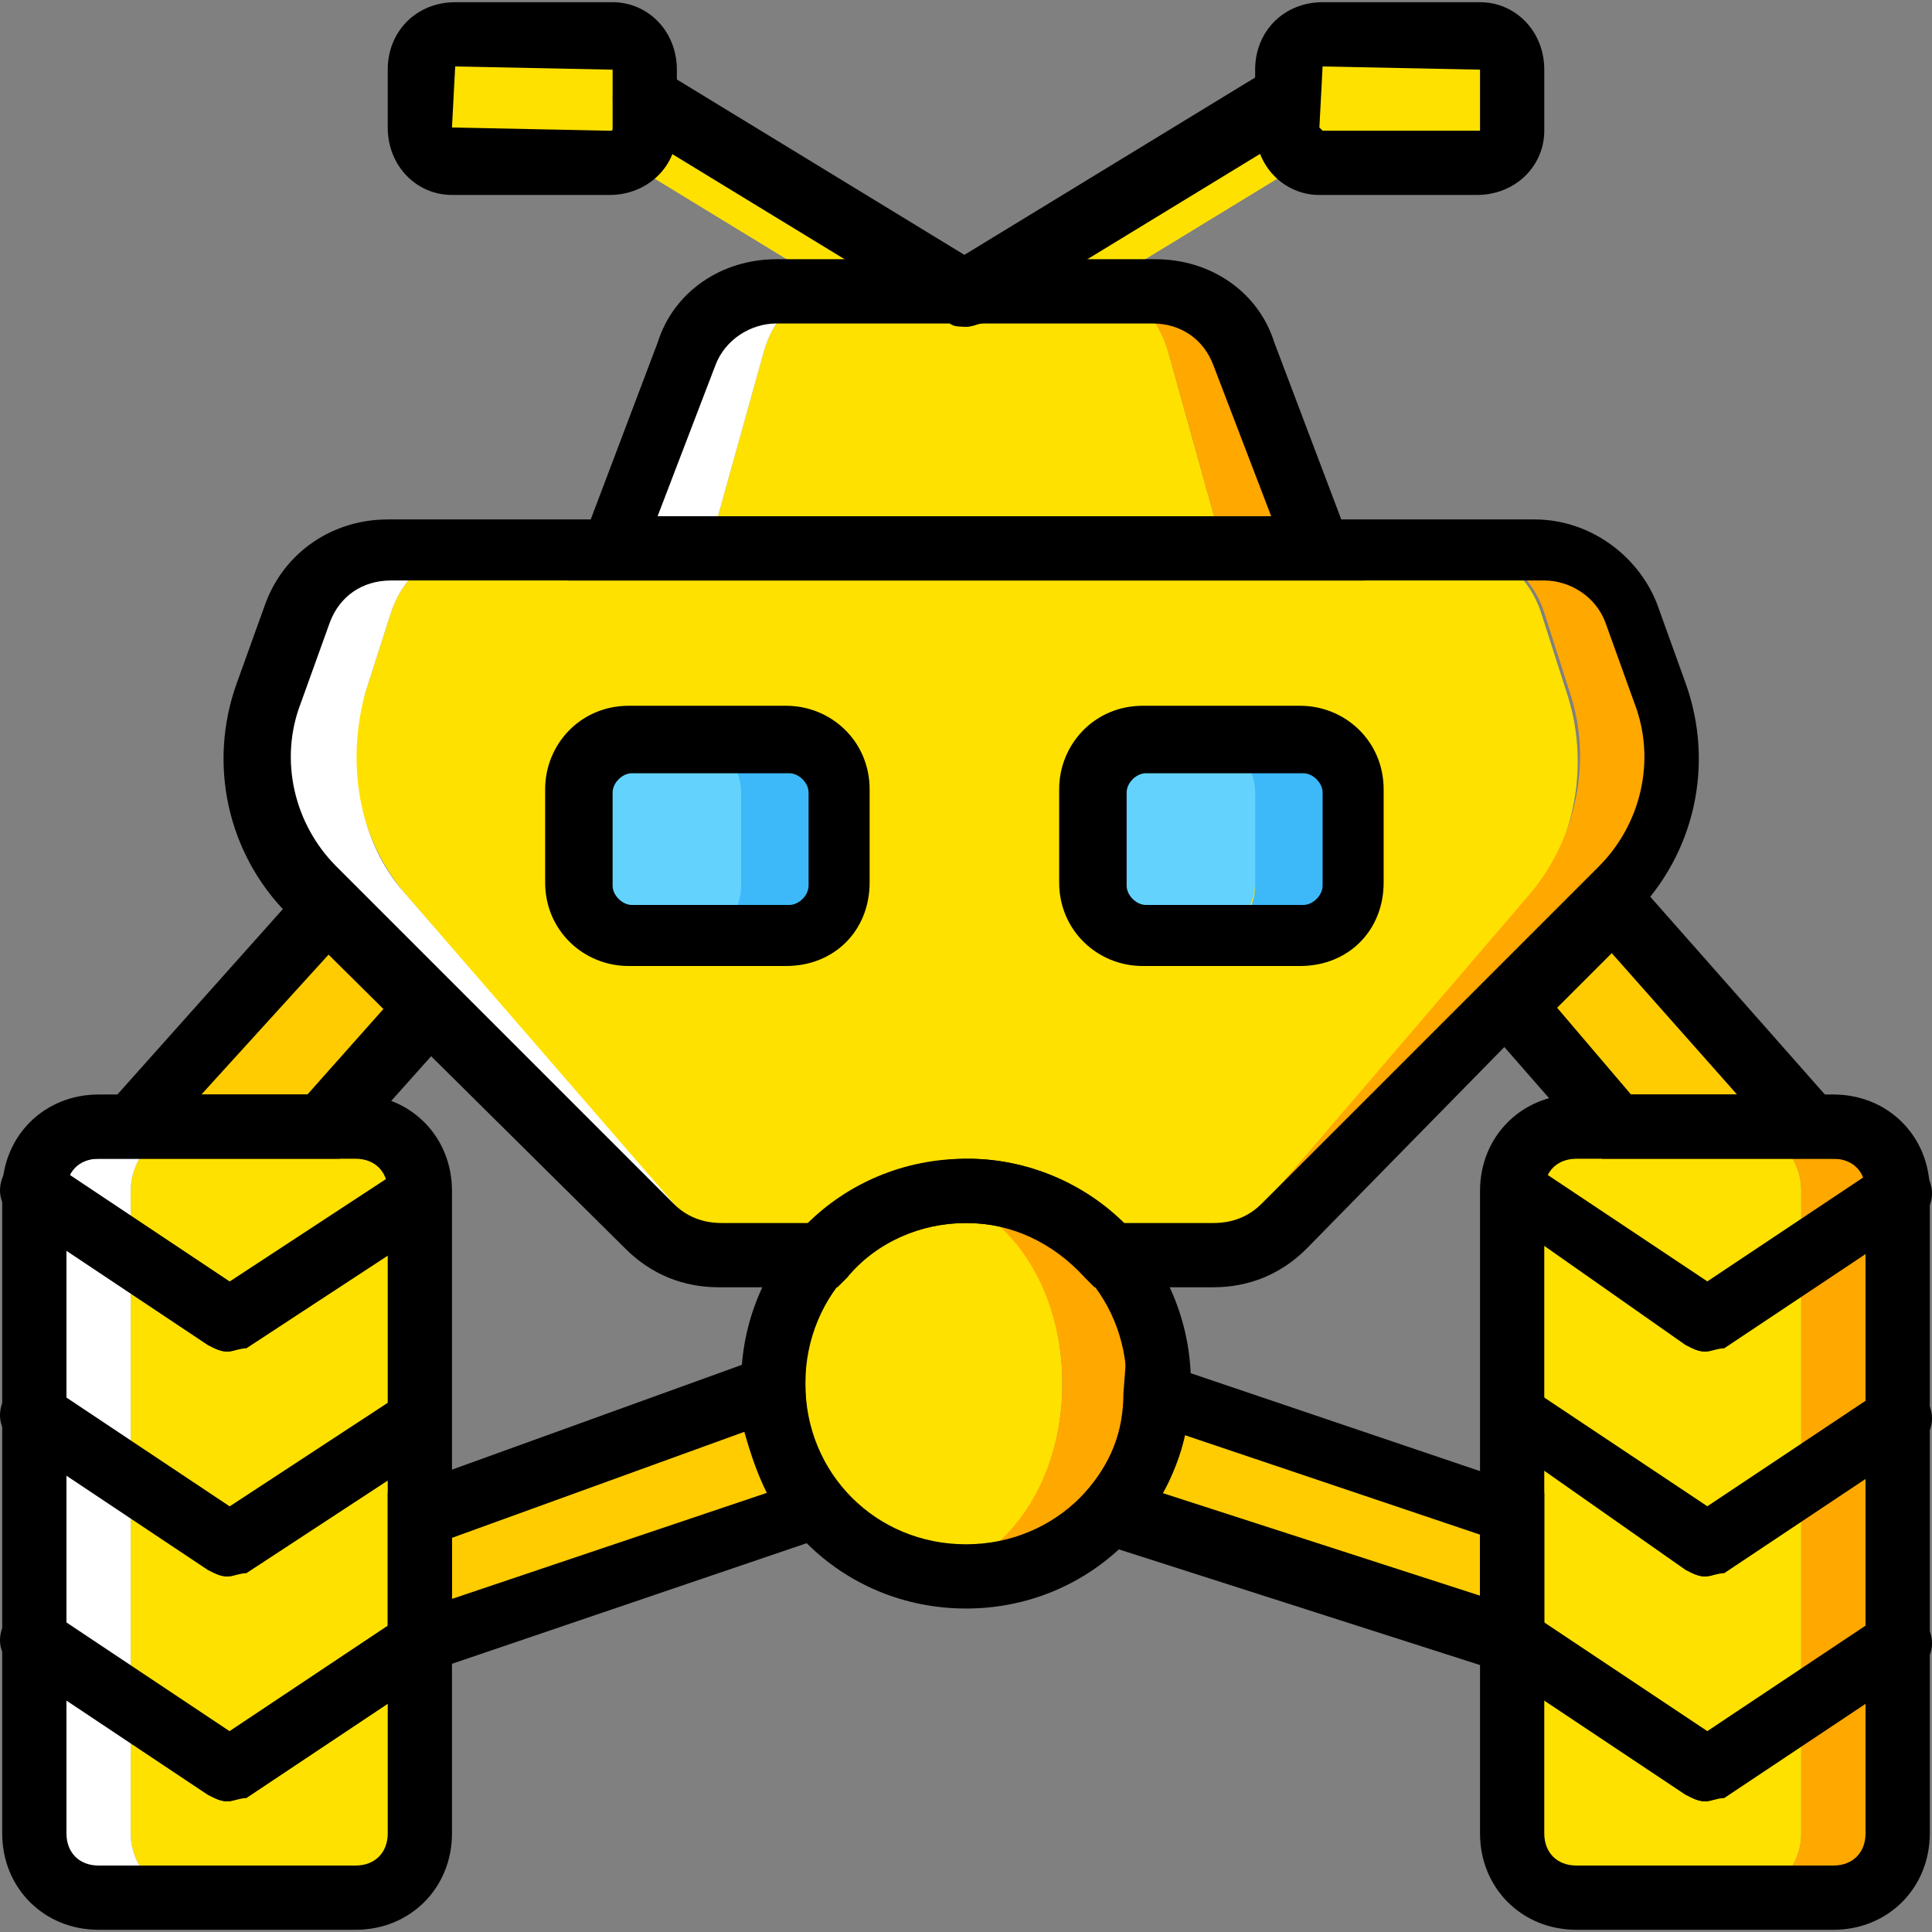
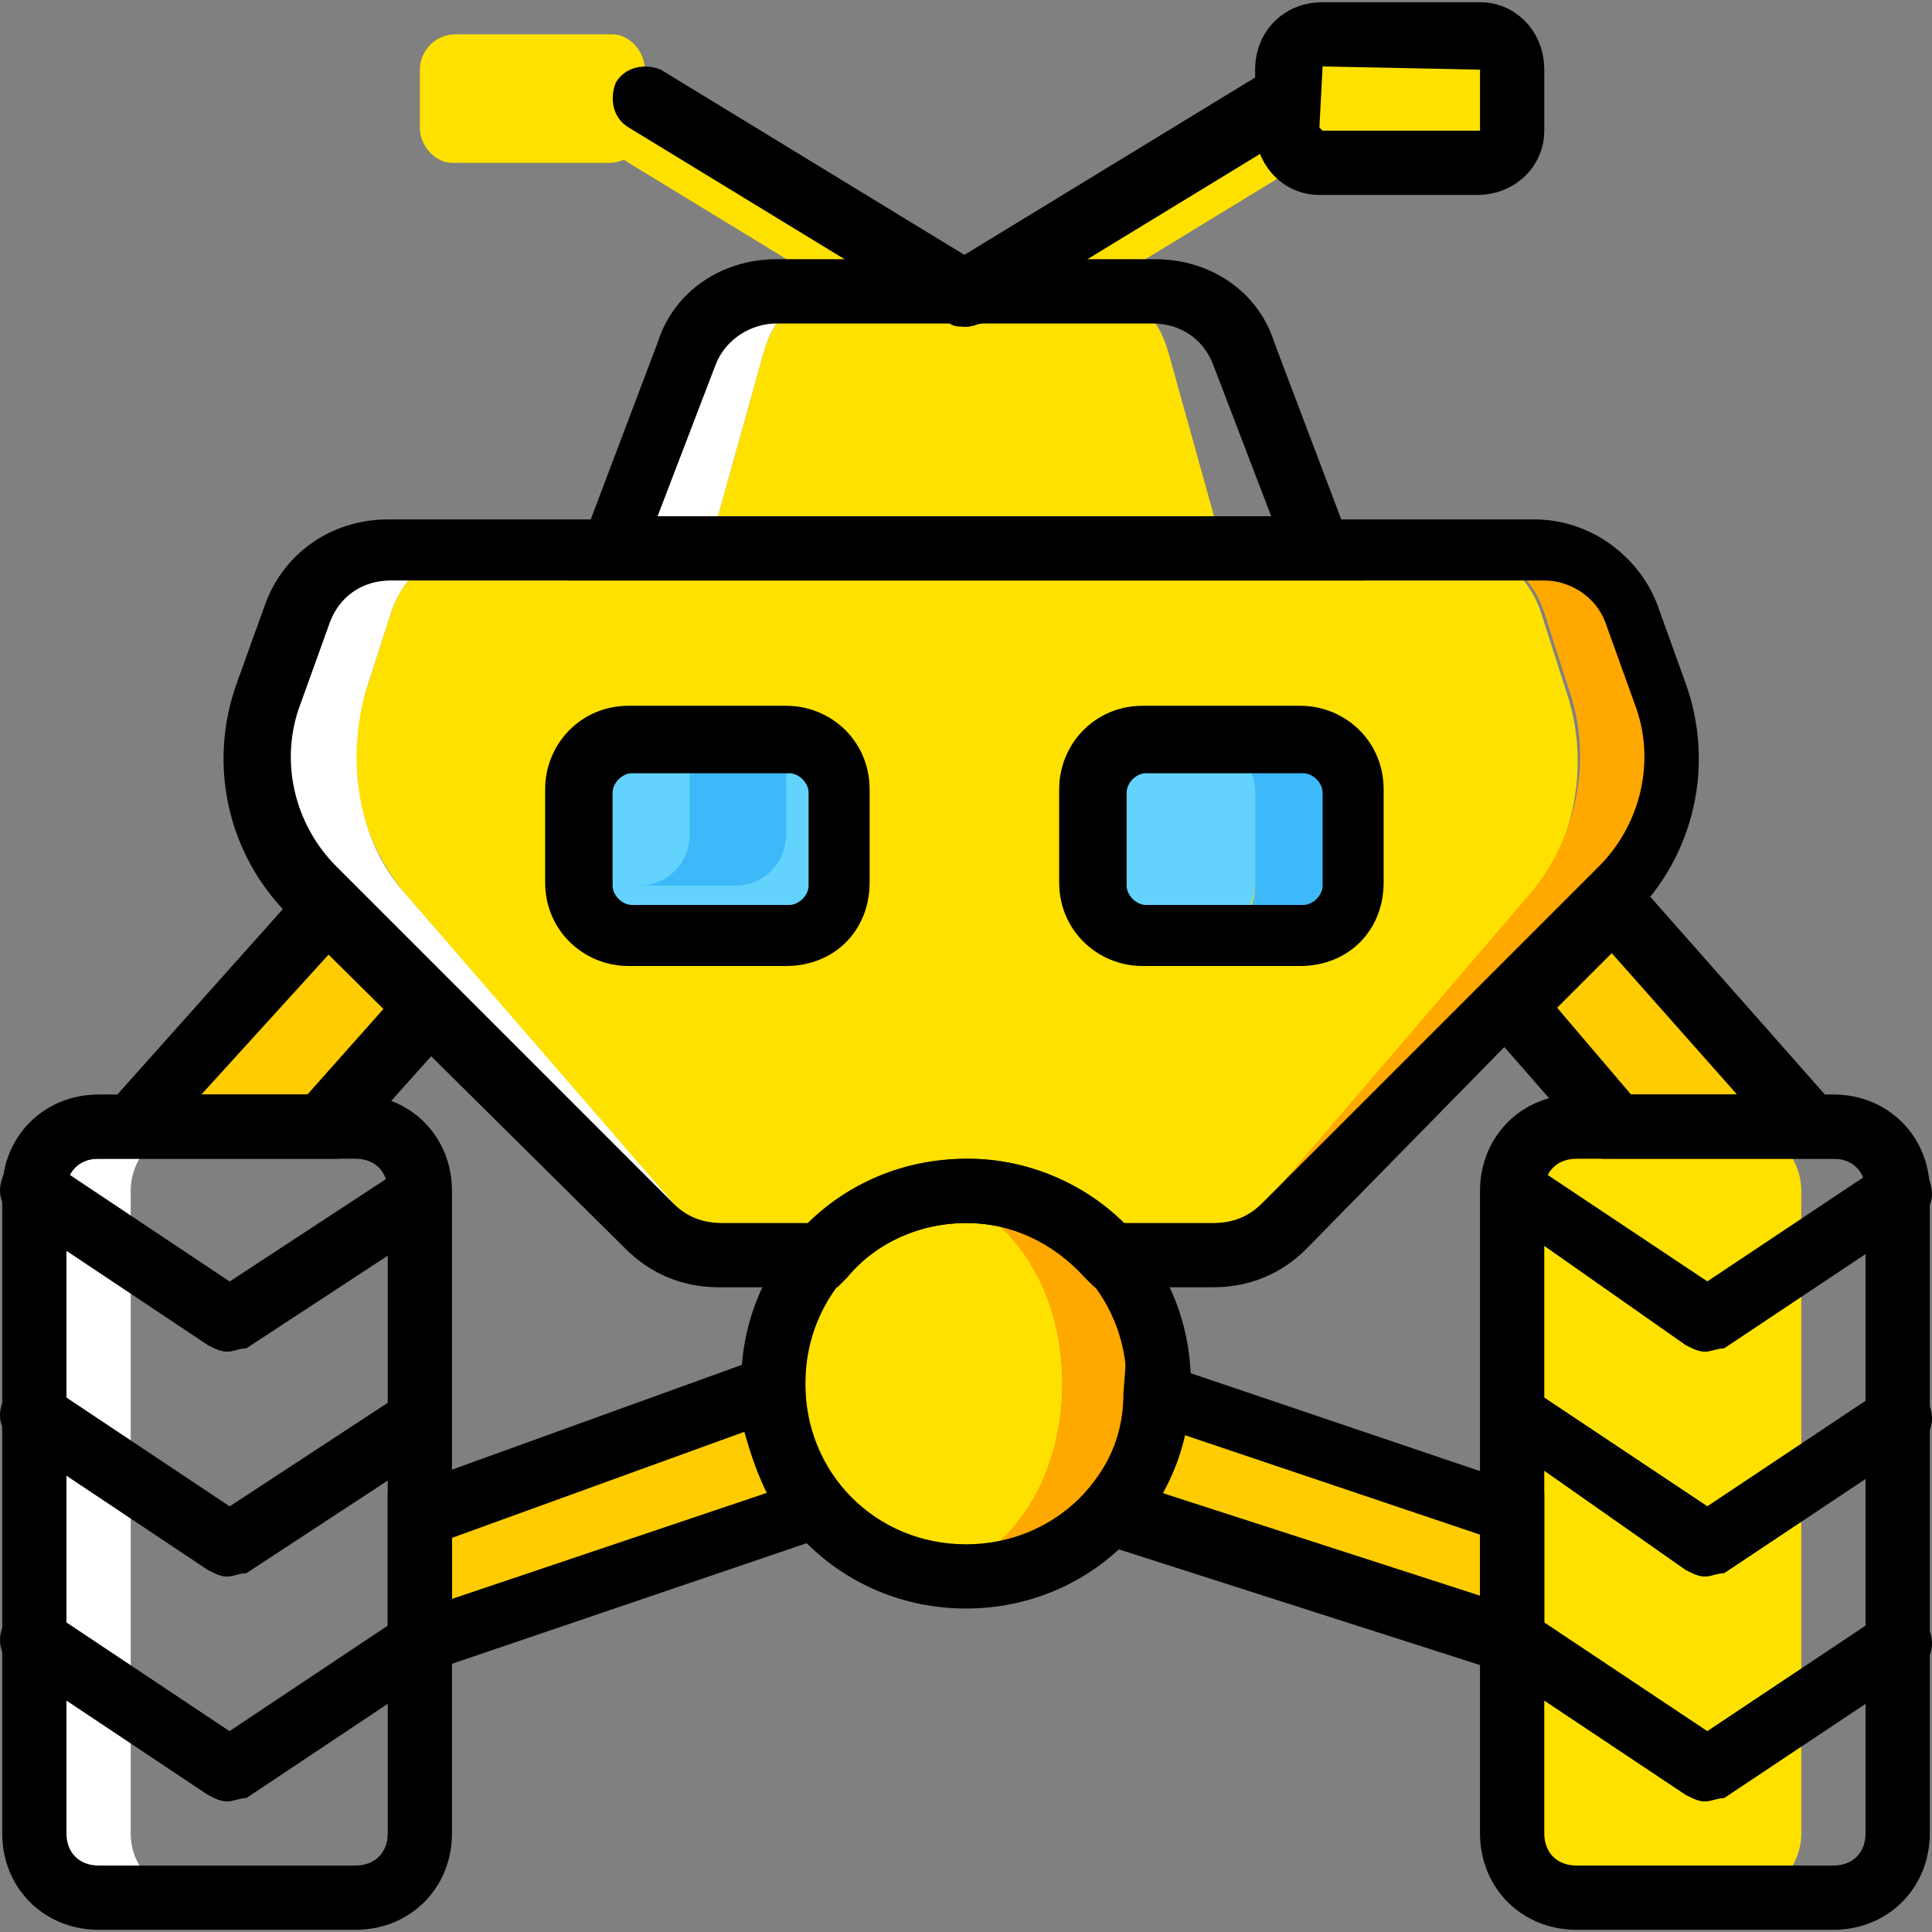
<svg xmlns="http://www.w3.org/2000/svg" height="800px" width="800px" version="1.1" id="Layer_1" viewBox="0 0 513.173 513.173" xml:space="preserve">
  <rect x="0" y="0" width="513.173" height="513.173" fill="#808080" stroke="none" />
  <g transform="translate(1 1)">
    <g>
      <path style="fill:#FFE100;" d="M255.587,95.16c-1.707,0-3.413,0-4.267-0.853l-85.333-52.053c-4.267-2.56-5.12-7.68-2.56-11.947    c1.707-3.413,6.827-5.12,11.093-2.56L259.853,79.8c4.267,2.56,5.12,7.68,2.56,11.947C261.56,94.307,258.147,95.16,255.587,95.16z" />
      <path style="fill:#FFE100;" d="M255.587,95.16c-2.56,0-5.973-1.707-7.68-4.267c-2.56-4.267-0.853-9.387,2.56-11.947L335.8,26.893    c5.12-1.707,10.24,0,12.8,4.267c1.707,3.413,0.853,8.533-3.413,11.093l-85.333,52.053C259,95.16,257.293,95.16,255.587,95.16z" />
      <path style="fill:#FFE100;" d="M160.867,42.253h-41.813c-4.267,0-8.533-4.267-8.533-9.387v-15.36c0-5.12,4.267-9.387,9.387-9.387    h41.813c4.267,0,8.533,4.267,8.533,9.387V33.72C170.253,37.987,165.987,42.253,160.867,42.253" />
      <path style="fill:#FFE100;" d="M350.307,42.253h41.813c4.267,0,8.533-4.267,8.533-9.387v-15.36c0-5.12-4.267-9.387-9.387-9.387    h-41.813c-4.267,0-8.533,4.267-8.533,9.387V33.72C340.92,37.987,345.187,42.253,350.307,42.253" />
      <path style="fill:#FFE100;" d="M323.853,144.653H187.32L201.827,92.6c2.56-9.387,9.387-16.213,17.067-16.213h73.387    c7.68,0,14.507,6.827,17.067,16.213L323.853,144.653z" />
    </g>
    <path style="fill:#FFFFFF;" d="M218.893,76.387H205.24c-10.24,0-20.48,6.827-23.893,16.213l-19.627,52.053h25.6L201.827,92.6   C204.387,83.213,211.213,76.387,218.893,76.387" />
-     <path style="fill:#FFA800;" d="M329.827,92.6c-3.413-9.387-12.8-16.213-23.893-16.213H292.28c7.68,0,14.507,6.827,17.067,16.213   l14.507,52.053h25.6L329.827,92.6z" />
    <g>
      <path style="fill:#FECC00;" d="M85.773,239.373l-52.053,58.88h51.2l28.16-31.573L85.773,239.373z" />
      <path style="fill:#FECC00;" d="M427.107,239.373l52.053,58.88h-51.2l-27.307-31.573L427.107,239.373z" />
    </g>
    <path style="fill:#FFE100;" d="M415.16,183.053l-6.827-21.333c-3.413-10.24-11.947-17.067-21.333-17.067H124.173   c-9.387,0-17.92,6.827-21.333,17.067l-6.827,21.333c-5.973,17.92-1.707,38.4,10.24,52.907l76.8,89.6   c4.267,5.12,10.24,7.68,16.213,7.68h23.893c7.68-10.24,19.627-17.067,33.28-17.067c13.653,0,24.747,6.827,33.28,17.067h23.893   c5.973,0,11.947-2.56,16.213-7.68l76.8-89.6C417.72,221.453,421.133,200.973,415.16,183.053" />
    <path style="fill:#FFFFFF;" d="M106.253,235.96c-11.947-13.653-15.36-34.133-10.24-52.907l6.827-21.333   c3.413-10.24,11.947-17.067,21.333-17.067h-20.48c-11.093,0-20.48,6.827-24.747,17.067l-7.68,21.333   c-6.827,17.92-2.56,38.4,11.093,52.907l89.6,89.6c5.12,5.12,11.947,7.68,18.773,7.68h9.387c-5.973,0-11.947-2.56-16.213-7.68   L106.253,235.96z" />
    <path style="fill:#FFA800;" d="M440.76,183.053l-7.68-21.333c-3.413-10.24-13.653-17.067-24.747-17.067h-20.48   c9.387,0,17.92,6.827,21.333,17.067l6.827,21.333c5.973,17.92,1.707,38.4-10.24,52.907l-76.8,89.6   c-4.267,5.12-10.24,7.68-16.213,7.68h9.387c6.827,0,13.653-2.56,18.773-7.68l89.6-89.6   C443.32,221.453,447.587,200.973,440.76,183.053" />
    <g>
      <path style="fill:#63D3FD;" d="M207.8,247.053h-41.813c-7.68,0-13.653-5.973-13.653-13.653v-24.747    c0-7.68,5.973-13.653,13.653-13.653H207.8c7.68,0,13.653,5.973,13.653,13.653V233.4C221.453,241.08,215.48,247.053,207.8,247.053" />
      <path style="fill:#63D3FD;" d="M318.733,247.053H302.52c-7.68,0-13.653-5.973-13.653-13.653v-24.747    c0-7.68,5.973-13.653,13.653-13.653h16.213c7.68,0,13.653,5.973,13.653,13.653V233.4    C332.387,241.08,326.413,247.053,318.733,247.053" />
    </g>
    <g>
      <path style="fill:#3DB9F9;" d="M344.333,195.853h-25.6c7.68,0,13.653,5.973,13.653,13.653v24.747    c0,7.68-5.973,13.653-13.653,13.653h25.6c7.68,0,13.653-5.973,13.653-13.653v-24.747    C357.987,201.827,352.013,195.853,344.333,195.853" />
-       <path style="fill:#3DB9F9;" d="M207.8,195.853h-25.6c7.68,0,13.653,5.973,13.653,13.653v24.747c0,7.68-5.973,13.653-13.653,13.653    h25.6c7.68,0,13.653-5.973,13.653-13.653v-24.747C221.453,201.827,215.48,195.853,207.8,195.853" />
+       <path style="fill:#3DB9F9;" d="M207.8,195.853h-25.6v24.747c0,7.68-5.973,13.653-13.653,13.653    h25.6c7.68,0,13.653-5.973,13.653-13.653v-24.747C221.453,201.827,215.48,195.853,207.8,195.853" />
    </g>
    <path style="fill:#FFE100;" d="M281.187,366.52c0,28.16-17.067,51.2-38.4,51.2s-38.4-23.04-38.4-51.2   c0-28.16,17.067-51.2,38.4-51.2S281.187,338.36,281.187,366.52" />
    <path style="fill:#FFA800;" d="M255.587,315.32c-2.56,0-5.12,0-7.68,0.853c18.773,3.413,33.28,24.747,33.28,50.347   c0,25.6-14.507,46.933-33.28,50.347c2.56,0,5.12,0.853,7.68,0.853c28.16,0,51.2-23.04,51.2-51.2   C306.787,338.36,283.747,315.32,255.587,315.32" />
    <g>
      <path style="fill:#FECC00;" d="M110.52,434.787l105.813-35.84c-6.827-8.533-11.947-19.627-11.947-32.427l-93.867,34.133V434.787z" />
      <path style="fill:#FECC00;" d="M306.787,369.08c-0.853,11.947-5.12,23.04-12.8,31.573l106.667,34.133v-34.133L306.787,369.08z" />
    </g>
-     <path style="fill:#FFE100;" d="M93.453,503.053H50.787c-9.387,0-17.067-7.68-17.067-17.067V315.32   c0-9.387,7.68-17.067,17.067-17.067h42.667c9.387,0,17.067,7.68,17.067,17.067v170.667   C110.52,495.373,102.84,503.053,93.453,503.053" />
    <path style="fill:#FFFFFF;" d="M33.72,485.987V315.32c0-9.387,7.68-17.067,17.067-17.067h-25.6c-9.387,0-17.067,7.68-17.067,17.067   v170.667c0,9.387,7.68,17.067,17.067,17.067h25.6C41.4,503.053,33.72,495.373,33.72,485.987" />
    <path style="fill:#FFE100;" d="M417.72,298.253h42.667c9.387,0,17.067,7.68,17.067,17.067v170.667   c0,9.387-7.68,17.067-17.067,17.067H417.72c-9.387,0-17.067-7.68-17.067-17.067V315.32   C400.653,305.933,408.333,298.253,417.72,298.253" />
-     <path style="fill:#FFA800;" d="M477.453,315.32v170.667c0,9.387-7.68,17.067-17.067,17.067h25.6c9.387,0,17.067-7.68,17.067-17.067   V315.32c0-9.387-7.68-17.067-17.067-17.067h-25.6C469.773,298.253,477.453,305.933,477.453,315.32" />
    <path d="M93.453,511.587H25.187c-14.507,0-25.6-11.093-25.6-25.6V315.32c0-14.507,11.093-25.6,25.6-25.6h68.267   c14.507,0,25.6,11.093,25.6,25.6v170.667C119.053,500.493,107.96,511.587,93.453,511.587z M25.187,306.787   c-5.12,0-8.533,3.413-8.533,8.533v170.667c0,5.12,3.413,8.533,8.533,8.533h68.267c5.12,0,8.533-3.413,8.533-8.533V315.32   c0-5.12-3.413-8.533-8.533-8.533H25.187z" />
    <path d="M59.32,357.987c-1.707,0-3.413-0.853-5.12-1.707L3,322.147c-4.267-2.56-5.12-7.68-2.56-11.947s7.68-5.12,11.947-2.56   l51.2,34.133c4.267,2.56,5.12,7.68,2.56,11.947C64.44,356.28,61.88,357.987,59.32,357.987z" />
    <path d="M59.32,357.987c-2.56,0-5.12-1.707-6.827-3.413c-2.56-4.267-1.707-9.387,2.56-11.947l49.493-32.427   c4.267-2.56,9.387-1.707,11.947,2.56s1.707,9.387-2.56,11.947L64.44,357.133C62.733,357.133,61.027,357.987,59.32,357.987z" />
    <path d="M59.32,417.72c-1.707,0-3.413-0.853-5.12-1.707L3,381.88c-4.267-2.56-5.12-7.68-2.56-11.947s7.68-5.12,11.947-2.56   l51.2,34.133c4.267,2.56,5.12,7.68,2.56,11.947C64.44,416.013,61.88,417.72,59.32,417.72z" />
    <path d="M59.32,417.72c-2.56,0-5.12-1.707-6.827-3.413c-2.56-4.267-1.707-9.387,2.56-11.947l49.493-32.427   c4.267-2.56,9.387-1.707,11.947,2.56s1.707,9.387-2.56,11.947L64.44,416.867C62.733,416.867,61.027,417.72,59.32,417.72z" />
    <path d="M59.32,477.453c-1.707,0-3.413-0.853-5.12-1.707L3,441.613c-4.267-2.56-5.12-7.68-2.56-11.947s7.68-5.12,11.947-2.56   l51.2,34.133c4.267,2.56,5.12,7.68,2.56,11.947C64.44,475.747,61.88,477.453,59.32,477.453z" />
    <path d="M59.32,477.453c-2.56,0-5.12-1.707-6.827-3.413c-2.56-4.267-1.707-9.387,2.56-11.947l51.2-34.133   c4.267-2.56,9.387-1.707,11.947,2.56c2.56,4.267,1.707,9.387-2.56,11.947L64.44,476.6C62.733,476.6,61.027,477.453,59.32,477.453z" />
    <path d="M485.987,511.587H417.72c-14.507,0-25.6-11.093-25.6-25.6V315.32c0-14.507,11.093-25.6,25.6-25.6h68.267   c14.507,0,25.6,11.093,25.6,25.6v170.667C511.587,500.493,500.493,511.587,485.987,511.587z M417.72,306.787   c-5.12,0-8.533,3.413-8.533,8.533v170.667c0,5.12,3.413,8.533,8.533,8.533h68.267c5.12,0,8.533-3.413,8.533-8.533V315.32   c0-5.12-3.413-8.533-8.533-8.533H417.72z" />
    <path d="M451.853,357.987c-1.707,0-3.413-0.853-5.12-1.707l-48.64-34.133c-4.267-2.56-5.12-7.68-2.56-11.947s5.12-5.12,9.387-2.56   l51.2,34.133c4.267,2.56,5.12,7.68,2.56,11.947C456.973,356.28,454.413,357.987,451.853,357.987z" />
    <path d="M451.853,357.987c-2.56,0-5.12-1.707-6.827-3.413c-2.56-4.267-1.707-9.387,2.56-11.947l51.2-34.133   c4.267-2.56,9.387-1.707,11.947,2.56c2.56,4.267,1.707,9.387-2.56,11.947l-51.2,34.133   C455.267,357.133,453.56,357.987,451.853,357.987z" />
    <path d="M451.853,417.72c-1.707,0-3.413-0.853-5.12-1.707l-48.64-34.133c-4.267-2.56-5.12-7.68-2.56-11.947s5.12-5.12,9.387-2.56   l51.2,34.133c4.267,2.56,5.12,7.68,2.56,11.947C456.973,416.013,454.413,417.72,451.853,417.72z" />
    <path d="M451.853,417.72c-2.56,0-5.12-1.707-6.827-3.413c-2.56-4.267-1.707-9.387,2.56-11.947l51.2-34.133   c4.267-2.56,9.387-1.707,11.947,2.56c2.56,4.267,1.707,9.387-2.56,11.947l-51.2,34.133   C455.267,416.867,453.56,417.72,451.853,417.72z" />
    <path d="M451.853,477.453c-1.707,0-3.413-0.853-5.12-1.707l-51.2-34.133c-4.267-2.56-5.12-7.68-2.56-11.947   c2.56-4.267,7.68-5.12,11.947-2.56l51.2,34.133c4.267,2.56,5.12,7.68,2.56,11.947C456.973,475.747,454.413,477.453,451.853,477.453   z" />
    <path d="M451.853,477.453c-2.56,0-5.12-1.707-6.827-3.413c-2.56-4.267-1.707-9.387,2.56-11.947l51.2-34.133   c4.267-2.56,9.387-1.707,11.947,2.56c2.56,4.267,1.707,9.387-2.56,11.947l-51.2,34.133   C455.267,476.6,453.56,477.453,451.853,477.453z" />
    <path d="M255.587,426.253c-33.28,0-59.733-26.453-59.733-59.733s26.453-59.733,59.733-59.733s59.733,26.453,59.733,59.733   S288.867,426.253,255.587,426.253z M255.587,323.853c-23.893,0-42.667,18.773-42.667,42.667c0,23.893,18.773,42.667,42.667,42.667   s42.667-18.773,42.667-42.667C298.253,342.627,279.48,323.853,255.587,323.853z" />
    <path d="M361.4,153.187H149.773l23.893-63.147c4.267-13.653,17.067-22.187,31.573-22.187h100.693   c14.507,0,27.307,8.533,31.573,22.187L361.4,153.187z M173.667,136.12h162.987l-15.36-40.107   c-2.56-6.827-8.533-11.093-16.213-11.093h-99.84c-6.827,0-13.653,4.267-16.213,11.093L173.667,136.12z" />
    <path d="M255.587,85.773c-1.707,0-3.413,0-4.267-0.853l-85.333-52.053c-4.267-2.56-5.12-7.68-3.413-11.947   c2.56-4.267,7.68-5.12,11.947-3.413l85.333,52.053c4.267,2.56,5.12,7.68,2.56,11.947C261.56,84.067,258.147,85.773,255.587,85.773z   " />
-     <path d="M160.867,50.787h-41.813c-9.387,0-17.067-7.68-17.067-17.92v-15.36c0-10.24,7.68-17.92,17.92-17.92h41.813   c9.387,0,17.067,7.68,17.067,17.92V33.72C178.787,43.107,171.107,50.787,160.867,50.787z M119.907,16.653l-0.853,16.213   l41.813,0.853c0.853,0,0.853,0,0.853-0.853v-15.36L119.907,16.653z" />
    <path d="M255.587,85.773c-2.56,0-5.973-1.707-7.68-4.267c-2.56-4.267-0.853-9.387,2.56-11.947L335.8,17.507   c5.12-1.707,10.24-0.853,12.8,3.413c1.707,4.267,0.853,9.387-3.413,11.947L259.853,84.92C259,84.92,257.293,85.773,255.587,85.773z   " />
    <path d="M391.267,50.787h-41.813c-9.387,0-17.067-7.68-17.067-17.92v-15.36c0-10.24,7.68-17.92,17.92-17.92h41.813   c9.387,0,17.067,7.68,17.067,17.92V33.72C409.187,43.107,401.507,50.787,391.267,50.787z M350.307,16.653l-0.853,16.213   l0.853,0.853h41.813V17.507L350.307,16.653z" />
    <path d="M207.8,255.587h-41.813c-11.947,0-22.187-9.387-22.187-22.187v-24.747c0-11.947,9.387-22.187,22.187-22.187H207.8   c11.947,0,22.187,9.387,22.187,22.187V233.4C229.987,246.2,220.6,255.587,207.8,255.587z M166.84,204.387   c-2.56,0-5.12,2.56-5.12,5.12v24.747c0,2.56,2.56,5.12,5.12,5.12h41.813c2.56,0,5.12-2.56,5.12-5.12v-24.747   c0-2.56-2.56-5.12-5.12-5.12H166.84z" />
    <path d="M344.333,255.587H302.52c-11.947,0-22.187-9.387-22.187-22.187v-24.747c0-11.947,9.387-22.187,22.187-22.187h41.813   c11.947,0,22.187,9.387,22.187,22.187V233.4C366.52,246.2,357.133,255.587,344.333,255.587z M303.373,204.387   c-2.56,0-5.12,2.56-5.12,5.12v24.747c0,2.56,2.56,5.12,5.12,5.12h41.813c2.56,0,5.12-2.56,5.12-5.12v-24.747   c0-2.56-2.56-5.12-5.12-5.12H303.373z" />
    <path d="M321.293,340.92H289.72l-2.56-2.56c-8.533-9.387-19.627-14.507-31.573-14.507s-23.893,5.12-31.573,14.507l-2.56,2.56   H189.88c-9.387,0-17.92-3.413-24.747-10.24l-89.6-88.747C59.32,225.72,54.2,201.827,61.88,180.493l7.68-21.333   c5.12-13.653,17.92-22.187,32.427-22.187h304.64c14.507,0,27.307,9.387,32.427,22.187l7.68,21.333   c7.68,21.333,2.56,45.227-13.653,61.44l-87.04,88.747C339.213,337.507,330.68,340.92,321.293,340.92z M297.4,323.853h23.893   c5.12,0,9.387-1.707,12.8-5.12l89.6-89.6c11.093-11.093,15.36-28.16,9.387-43.52l-7.68-21.333   c-2.56-6.827-9.387-11.093-16.213-11.093H102.84c-7.68,0-13.653,4.267-16.213,11.093l-7.68,21.333   c-5.973,15.36-1.707,32.427,9.387,43.52l89.6,89.6c3.413,3.413,7.68,5.12,12.8,5.12h23.893   c11.093-11.093,26.453-17.067,41.813-17.067C270.947,306.787,286.307,312.76,297.4,323.853z" />
    <path d="M101.987,446.733v-51.2l110.933-40.107v11.947c0,10.24,3.413,18.773,9.387,26.453l7.68,9.387L101.987,446.733z    M119.053,407.48v16.213l83.627-28.16c-2.56-5.12-4.267-10.24-5.973-16.213L119.053,407.48z" />
    <path d="M409.187,446.733l-130.56-41.813l8.533-9.387c6.827-7.68,10.24-16.213,10.24-26.453l0.853-11.093l110.933,37.547V446.733z    M307.64,395.533l84.48,27.307v-16.213l-78.507-26.453C312.76,385.293,310.2,391.267,307.64,395.533z" />
    <path d="M89.187,306.787h-74.24l70.827-79.36l39.253,39.253L89.187,306.787z M52.493,289.72h28.16l20.48-23.04l-14.507-14.507   L52.493,289.72z" />
    <path d="M498.787,306.787h-74.24l-35.84-40.96l39.253-39.253L498.787,306.787z M432.227,289.72h28.16l-33.28-37.547L412.6,266.68   L432.227,289.72z" />
  </g>
</svg>